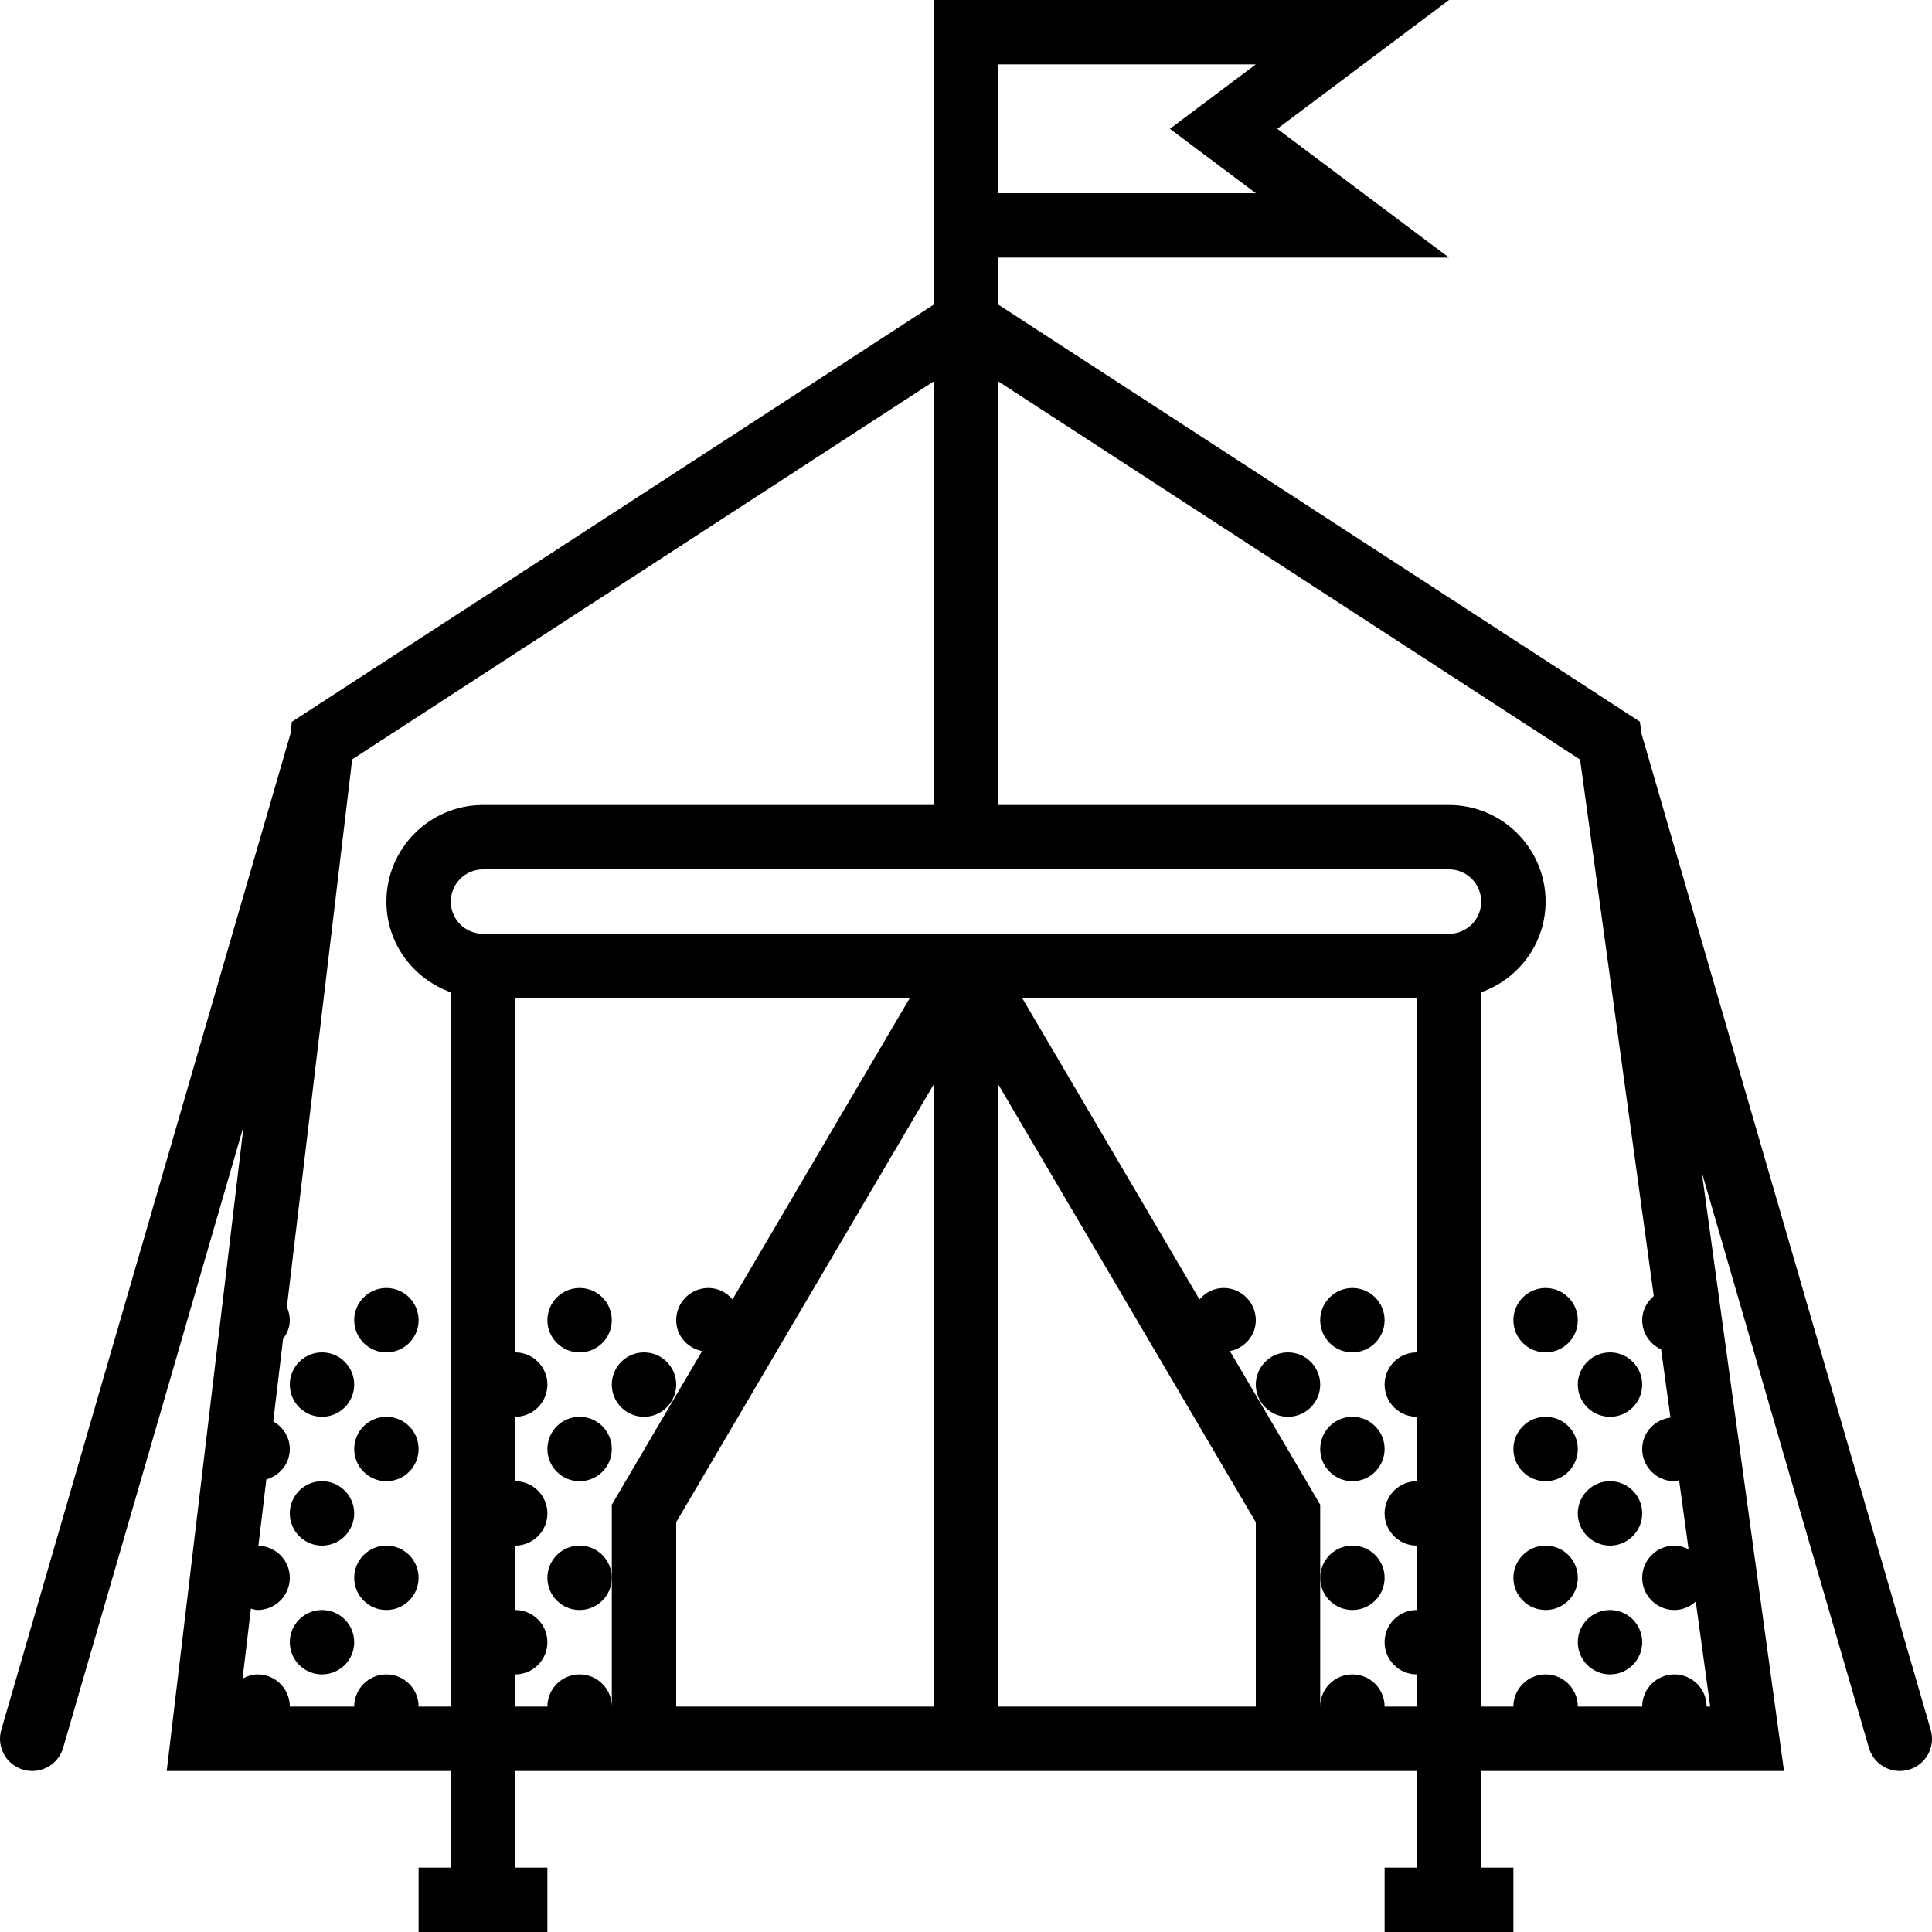
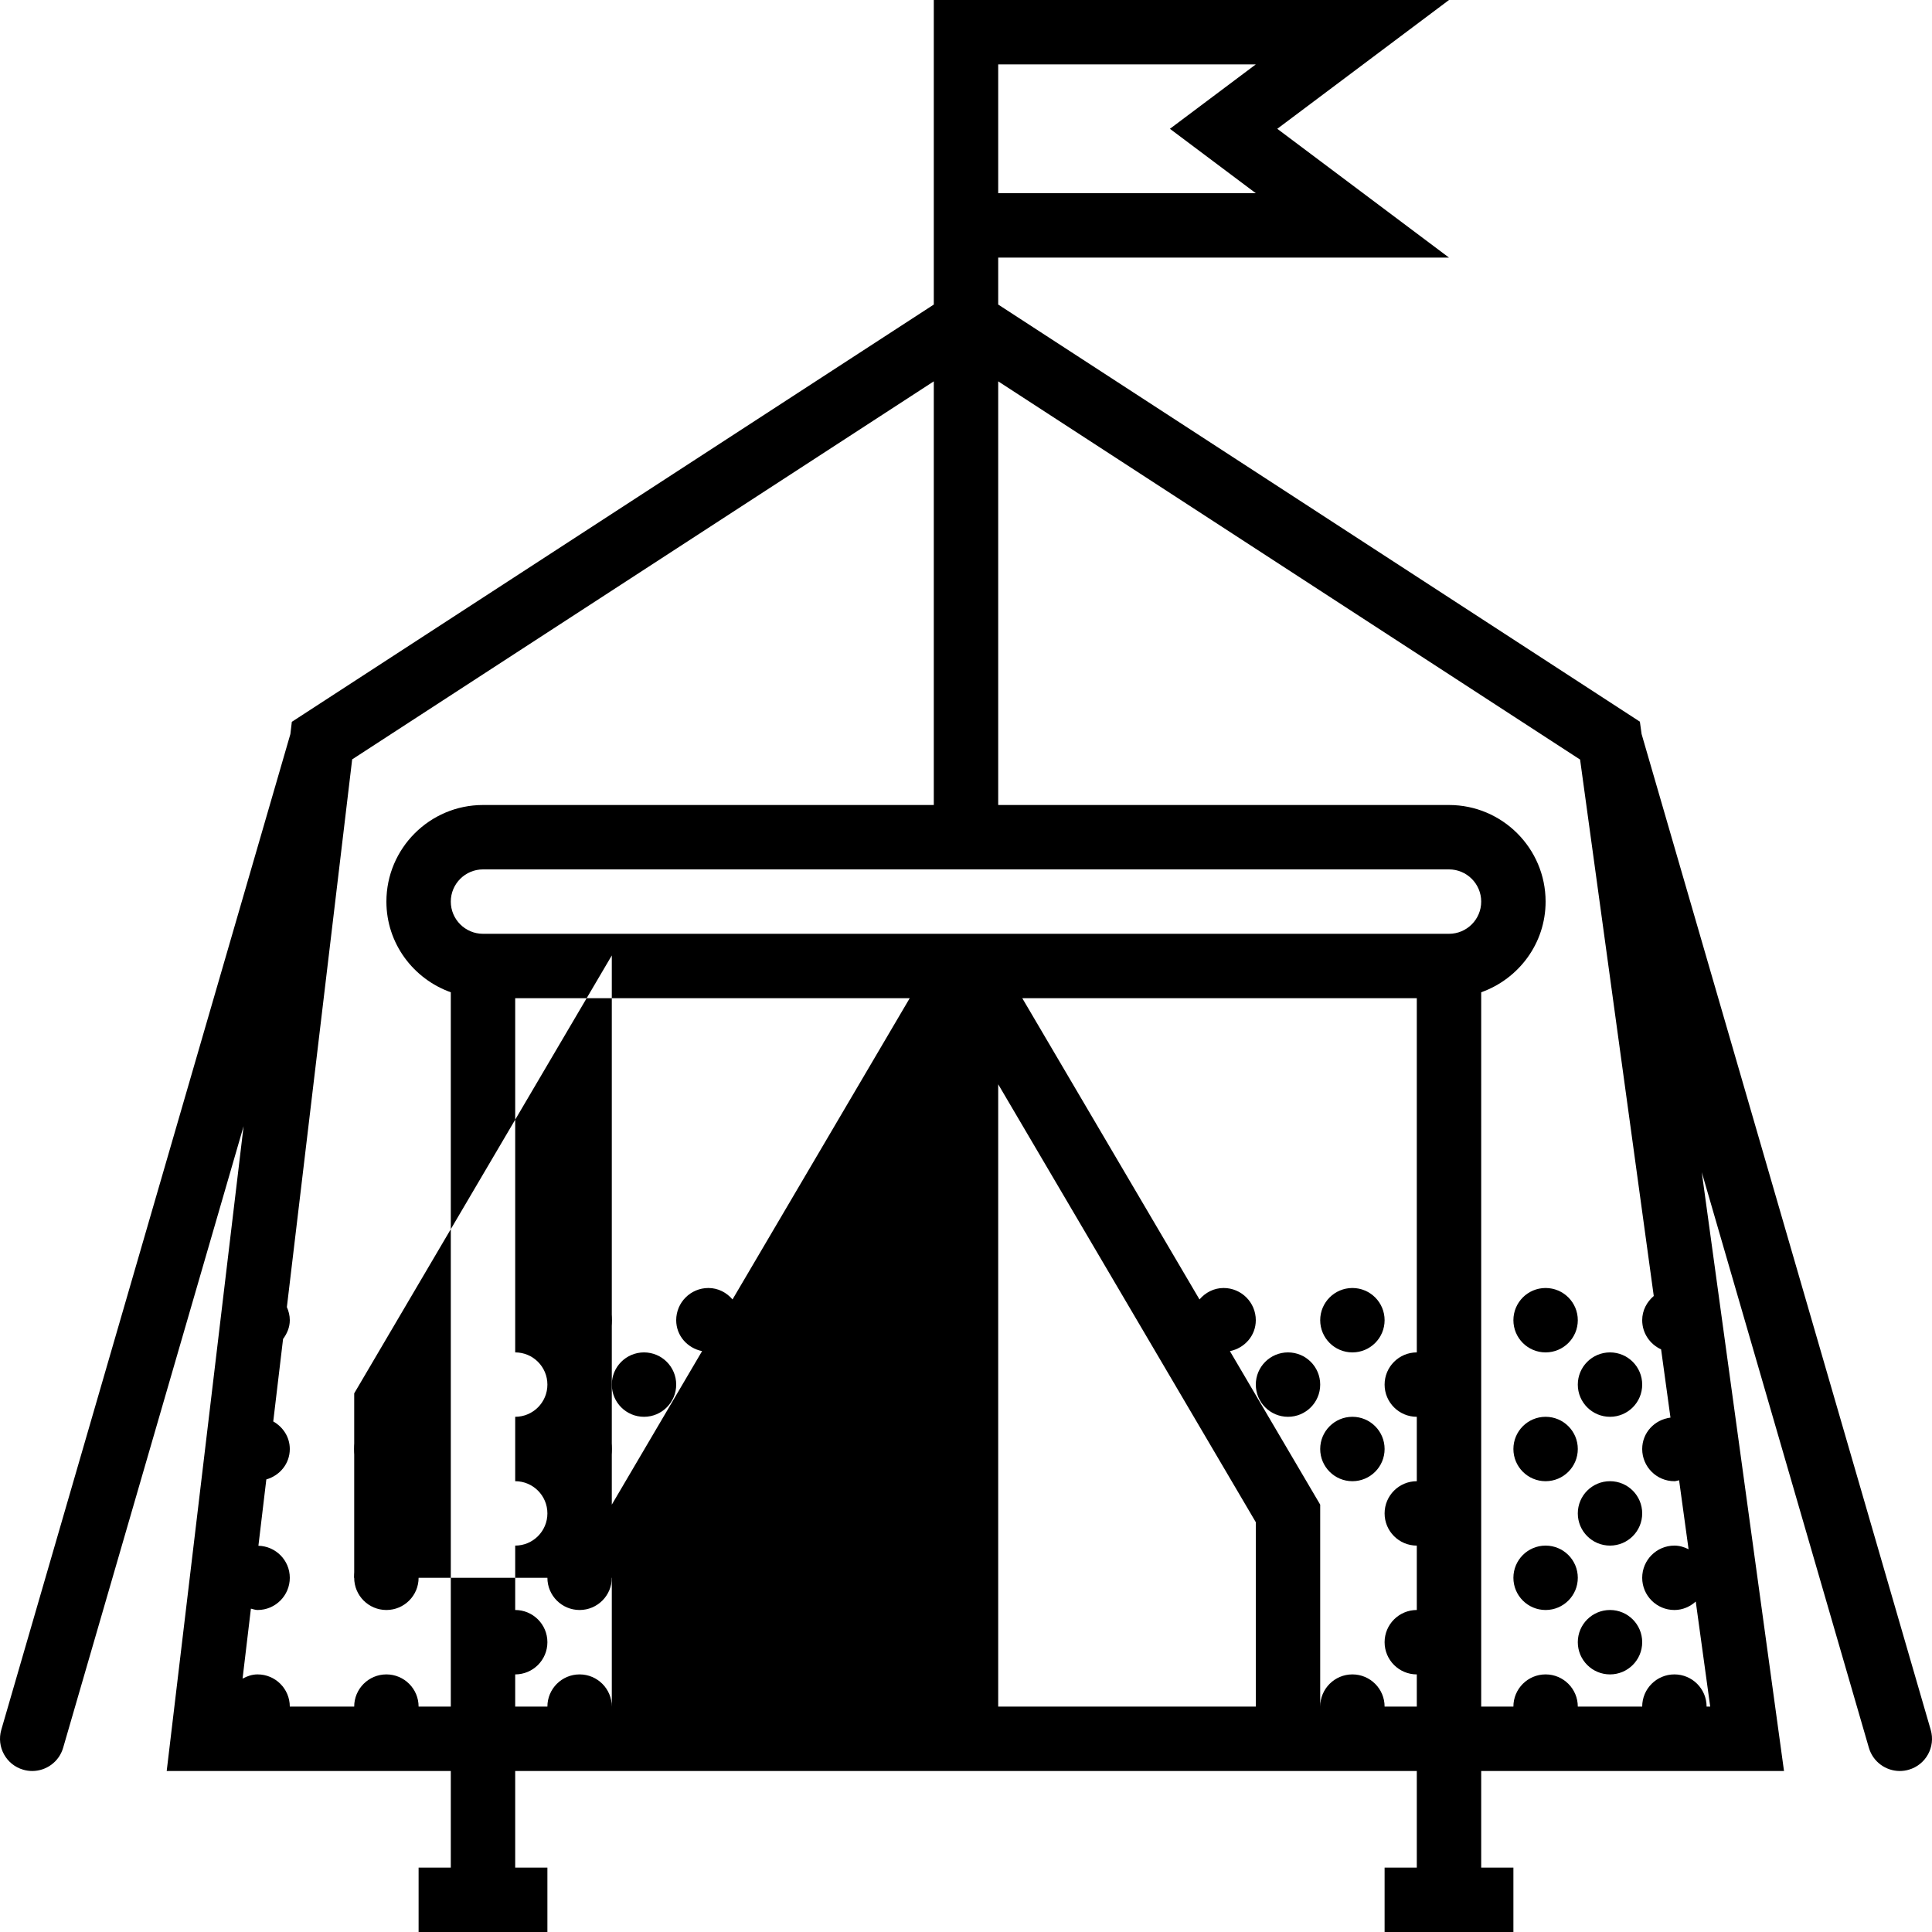
<svg xmlns="http://www.w3.org/2000/svg" version="1.1" id="Capa_1" x="0px" y="0px" viewBox="0 0 60 60" style="enable-background:new 0 0 60 60;" xml:space="preserve">
  <g>
-     <circle cx="12" cy="41" r="1" />
    <circle cx="18" cy="41" r="1" />
    <circle cx="20" cy="43" r="1" />
-     <circle cx="10" cy="43" r="1" />
-     <circle cx="10" cy="47" r="1" />
    <circle cx="12" cy="45" r="1" />
    <circle cx="12" cy="49" r="1" />
-     <circle cx="10" cy="51" r="1" />
    <circle cx="18" cy="45" r="1" />
    <circle cx="18" cy="49" r="1" />
    <circle cx="48" cy="41" r="1" />
    <circle cx="42" cy="41" r="1" />
    <circle cx="40" cy="43" r="1" />
    <circle cx="50" cy="43" r="1" />
    <circle cx="50" cy="47" r="1" />
    <circle cx="48" cy="45" r="1" />
    <circle cx="48" cy="49" r="1" />
    <circle cx="50" cy="51" r="1" />
    <circle cx="42" cy="45" r="1" />
-     <circle cx="42" cy="49" r="1" />
-     <path d="M59.96,53.721l-8.979-30.926l-0.053-0.383L31,9.458V8h14l-5.333-4L45,0H29v1v7v1.458L9.063,22.417l-0.045,0.381   L0.04,53.721c-0.154,0.531,0.151,1.086,0.682,1.239C0.815,54.987,0.908,55,1.001,55c0.434,0,0.833-0.284,0.96-0.721l5.604-19.304   L5.177,55H14v3h-1v2h4v-2h-1v-3h3h22h3v3h-1v2h4v-2h-1v-3h9.404l-2.554-18.596l5.19,17.875C58.167,54.716,58.567,55,59,55   c0.092,0,0.186-0.013,0.279-0.04C59.81,54.807,60.115,54.252,59.96,53.721z M31,2h8l-2.667,2L39,6h-8V2z M14,53h-1   c0-0.552-0.448-1-1-1s-1,0.448-1,1H9c0-0.552-0.448-1-1-1c-0.172,0-0.326,0.055-0.467,0.131l0.259-2.173   C7.862,49.973,7.927,50,8,50c0.552,0,1-0.448,1-1c0-0.543-0.435-0.981-0.975-0.995l0.246-2.06C8.689,45.825,9,45.456,9,45   c0-0.372-0.212-0.684-0.514-0.856l0.305-2.561C8.914,41.417,9,41.222,9,41c0-0.146-0.035-0.282-0.091-0.407l2.028-17.01L29,11.843   V25H15c-1.654,0-3,1.346-3,3c0,1.302,0.839,2.402,2,2.816V53z M19,49v4c0-0.552-0.448-1-1-1s-1,0.448-1,1h-1v-1   c0.552,0,1-0.448,1-1c0-0.552-0.448-1-1-1v-2c0.552,0,1-0.448,1-1c0-0.552-0.448-1-1-1v-2c0.552,0,1-0.448,1-1c0-0.552-0.448-1-1-1   V31h12.252l-5.503,9.355C22.566,40.142,22.303,40,22,40c-0.552,0-1,0.448-1,1c0,0.483,0.349,0.867,0.804,0.96L19,46.728V49z M29,53   h-8v-5.728l8-13.6V53z M39,53h-8V33.673l8,13.6V53z M44,53h-1c0-0.552-0.448-1-1-1s-1,0.448-1,1v-4v-2.272l-2.804-4.767   C38.651,41.867,39,41.483,39,41c0-0.552-0.448-1-1-1c-0.303,0-0.565,0.142-0.749,0.355L31.748,31H44v11c-0.552,0-1,0.448-1,1   c0,0.552,0.448,1,1,1v2c-0.552,0-1,0.448-1,1c0,0.552,0.448,1,1,1v2c-0.552,0-1,0.448-1,1c0,0.552,0.448,1,1,1V53z M45,29H15   c-0.551,0-1-0.448-1-1s0.449-1,1-1h30c0.551,0,1,0.448,1,1S45.552,29,45,29z M53,53c0-0.552-0.448-1-1-1s-1,0.448-1,1h-2   c0-0.552-0.448-1-1-1s-1,0.448-1,1h-1V30.816c1.161-0.414,2-1.514,2-2.816c0-1.654-1.346-3-3-3H31V11.843l18.071,11.746   l2.288,16.659C51.144,40.432,51,40.695,51,41c0,0.404,0.242,0.748,0.587,0.906l0.291,2.119C51.387,44.087,51,44.491,51,45   c0,0.552,0.448,1,1,1c0.052,0,0.096-0.022,0.146-0.029l0.294,2.142C52.306,48.046,52.16,48,52,48c-0.552,0-1,0.448-1,1   c0,0.552,0.448,1,1,1c0.257,0,0.486-0.104,0.663-0.263L53.112,53H53z" />
+     <path d="M59.96,53.721l-8.979-30.926l-0.053-0.383L31,9.458V8h14l-5.333-4L45,0H29v1v7v1.458L9.063,22.417l-0.045,0.381   L0.04,53.721c-0.154,0.531,0.151,1.086,0.682,1.239C0.815,54.987,0.908,55,1.001,55c0.434,0,0.833-0.284,0.96-0.721l5.604-19.304   L5.177,55H14v3h-1v2h4v-2h-1v-3h3h22h3v3h-1v2h4v-2h-1v-3h9.404l-2.554-18.596l5.19,17.875C58.167,54.716,58.567,55,59,55   c0.092,0,0.186-0.013,0.279-0.04C59.81,54.807,60.115,54.252,59.96,53.721z M31,2h8l-2.667,2L39,6h-8V2z M14,53h-1   c0-0.552-0.448-1-1-1s-1,0.448-1,1H9c0-0.552-0.448-1-1-1c-0.172,0-0.326,0.055-0.467,0.131l0.259-2.173   C7.862,49.973,7.927,50,8,50c0.552,0,1-0.448,1-1c0-0.543-0.435-0.981-0.975-0.995l0.246-2.06C8.689,45.825,9,45.456,9,45   c0-0.372-0.212-0.684-0.514-0.856l0.305-2.561C8.914,41.417,9,41.222,9,41c0-0.146-0.035-0.282-0.091-0.407l2.028-17.01L29,11.843   V25H15c-1.654,0-3,1.346-3,3c0,1.302,0.839,2.402,2,2.816V53z M19,49v4c0-0.552-0.448-1-1-1s-1,0.448-1,1h-1v-1   c0.552,0,1-0.448,1-1c0-0.552-0.448-1-1-1v-2c0.552,0,1-0.448,1-1c0-0.552-0.448-1-1-1v-2c0.552,0,1-0.448,1-1c0-0.552-0.448-1-1-1   V31h12.252l-5.503,9.355C22.566,40.142,22.303,40,22,40c-0.552,0-1,0.448-1,1c0,0.483,0.349,0.867,0.804,0.96L19,46.728V49z h-8v-5.728l8-13.6V53z M39,53h-8V33.673l8,13.6V53z M44,53h-1c0-0.552-0.448-1-1-1s-1,0.448-1,1v-4v-2.272l-2.804-4.767   C38.651,41.867,39,41.483,39,41c0-0.552-0.448-1-1-1c-0.303,0-0.565,0.142-0.749,0.355L31.748,31H44v11c-0.552,0-1,0.448-1,1   c0,0.552,0.448,1,1,1v2c-0.552,0-1,0.448-1,1c0,0.552,0.448,1,1,1v2c-0.552,0-1,0.448-1,1c0,0.552,0.448,1,1,1V53z M45,29H15   c-0.551,0-1-0.448-1-1s0.449-1,1-1h30c0.551,0,1,0.448,1,1S45.552,29,45,29z M53,53c0-0.552-0.448-1-1-1s-1,0.448-1,1h-2   c0-0.552-0.448-1-1-1s-1,0.448-1,1h-1V30.816c1.161-0.414,2-1.514,2-2.816c0-1.654-1.346-3-3-3H31V11.843l18.071,11.746   l2.288,16.659C51.144,40.432,51,40.695,51,41c0,0.404,0.242,0.748,0.587,0.906l0.291,2.119C51.387,44.087,51,44.491,51,45   c0,0.552,0.448,1,1,1c0.052,0,0.096-0.022,0.146-0.029l0.294,2.142C52.306,48.046,52.16,48,52,48c-0.552,0-1,0.448-1,1   c0,0.552,0.448,1,1,1c0.257,0,0.486-0.104,0.663-0.263L53.112,53H53z" />
  </g>
  <g>
</g>
  <g>
</g>
  <g>
</g>
  <g>
</g>
  <g>
</g>
  <g>
</g>
  <g>
</g>
  <g>
</g>
  <g>
</g>
  <g>
</g>
  <g>
</g>
  <g>
</g>
  <g>
</g>
  <g>
</g>
  <g>
</g>
</svg>